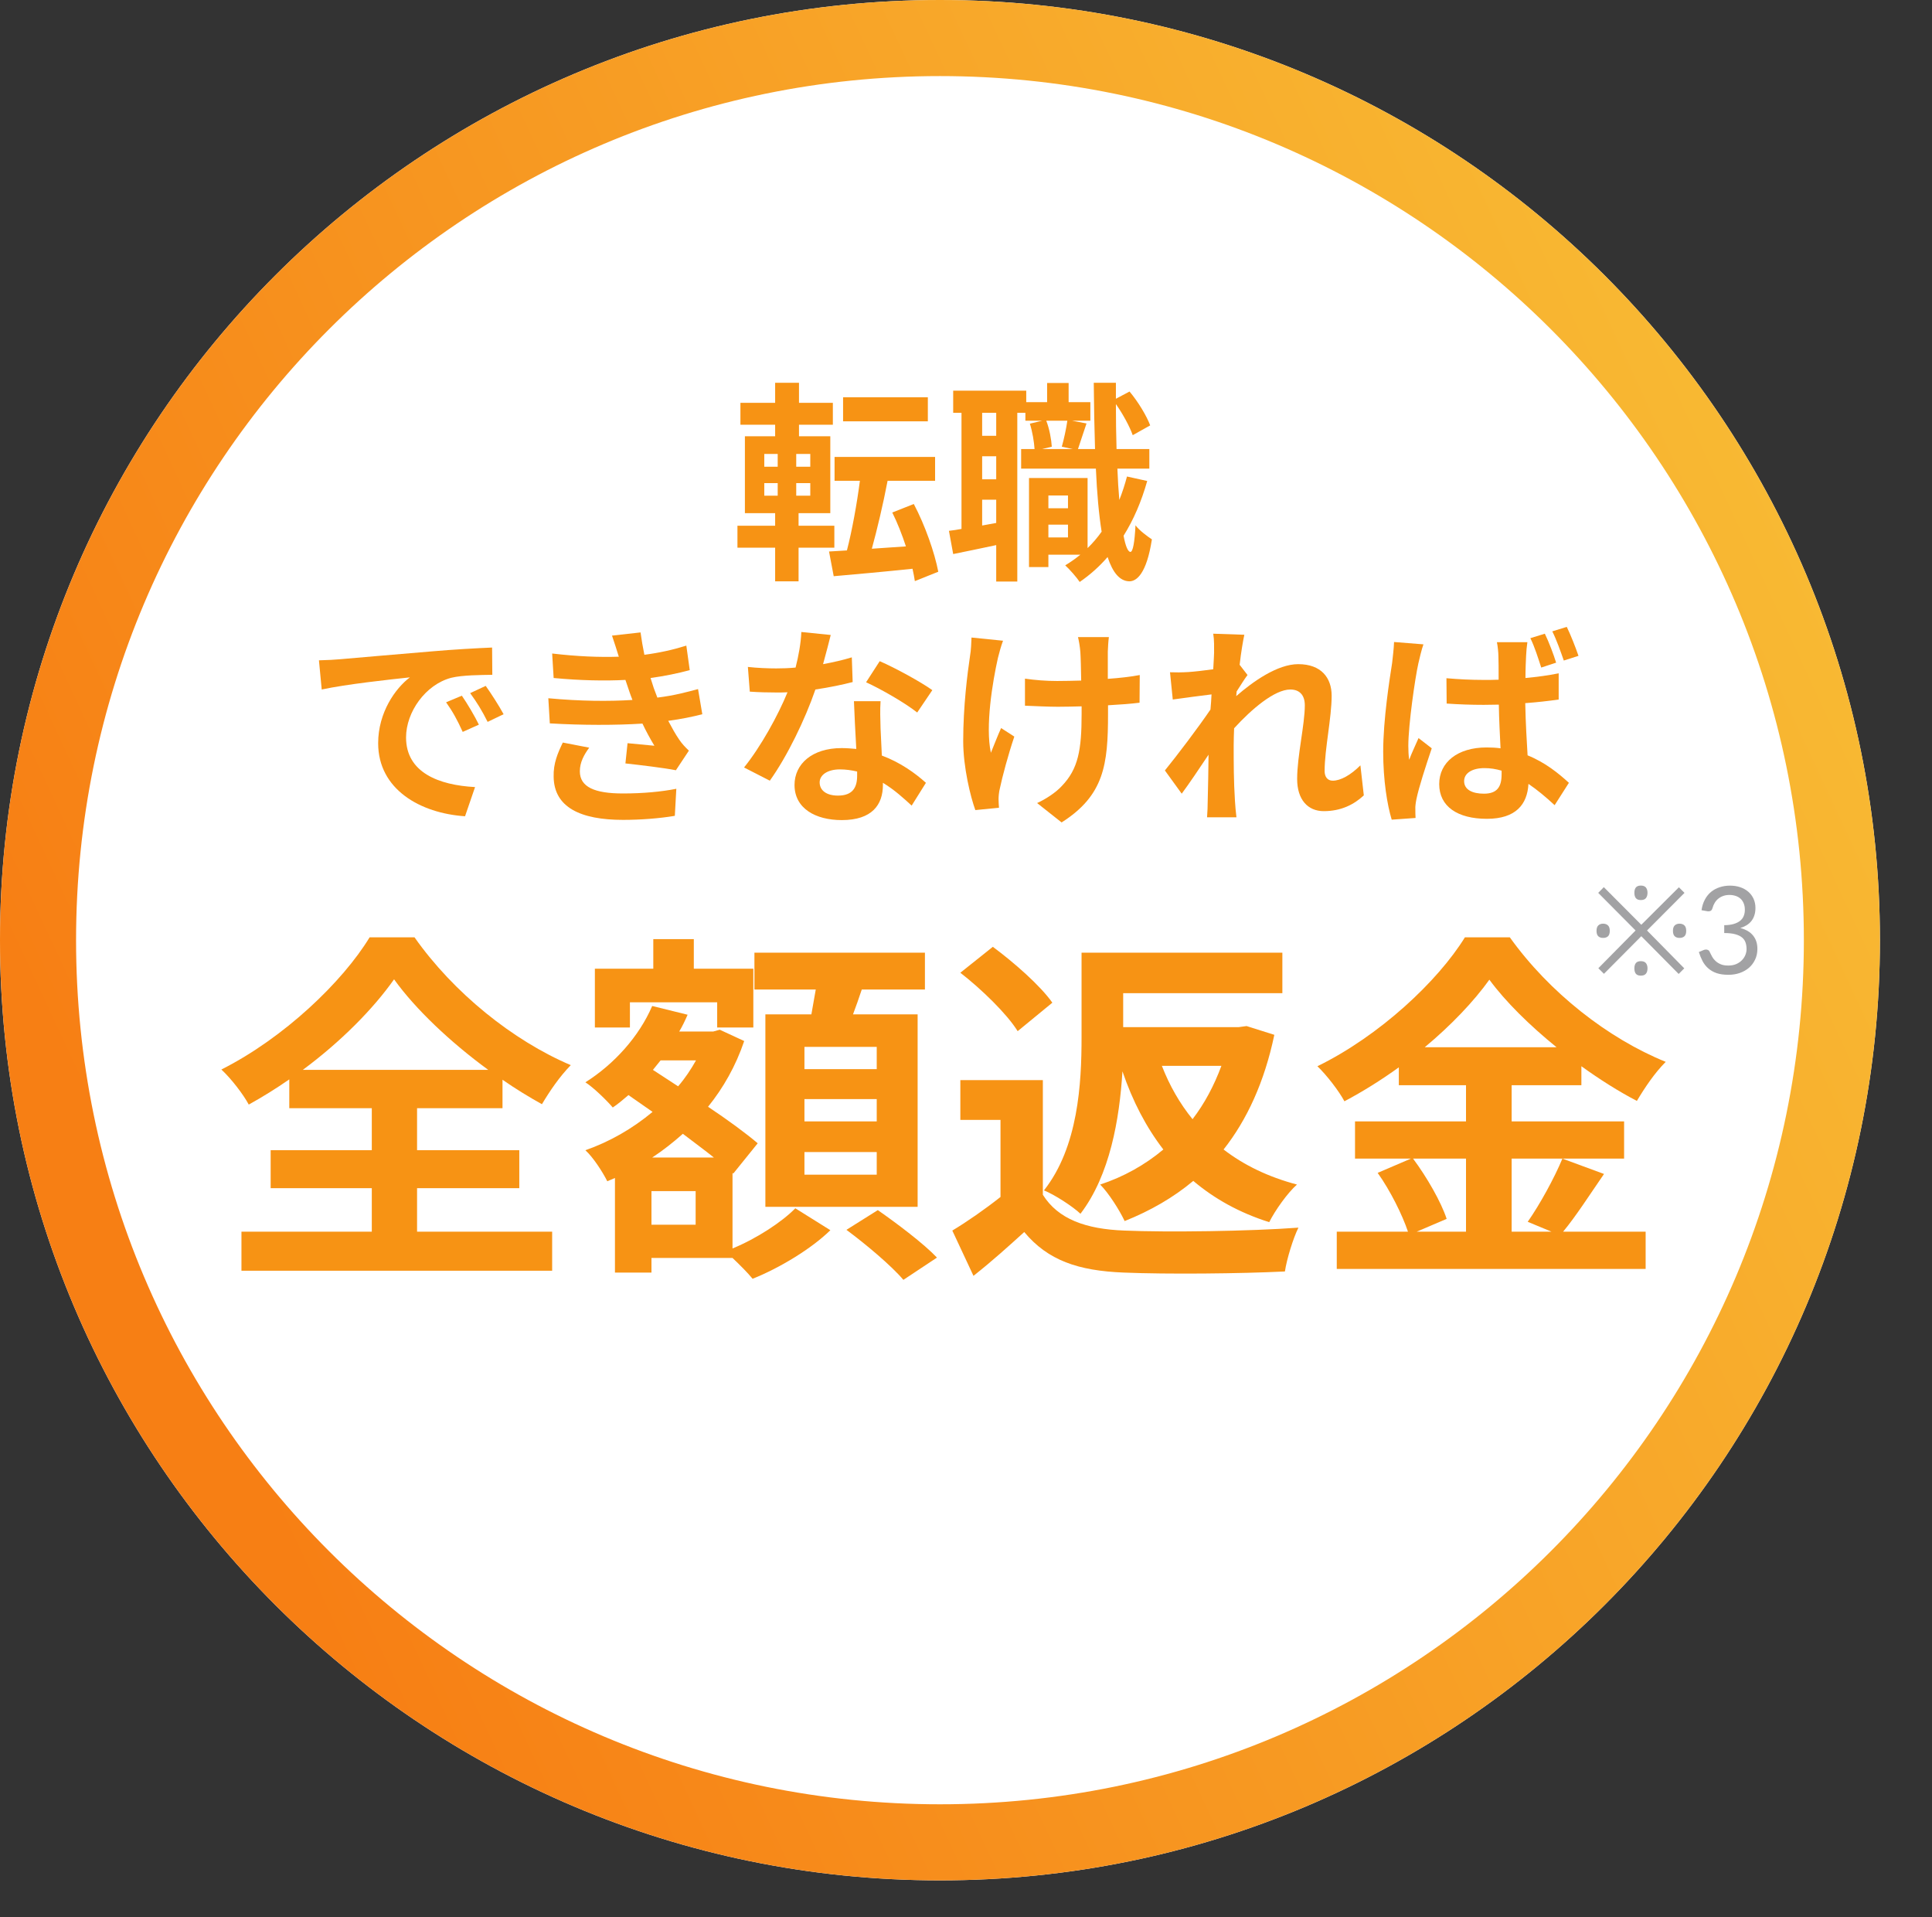
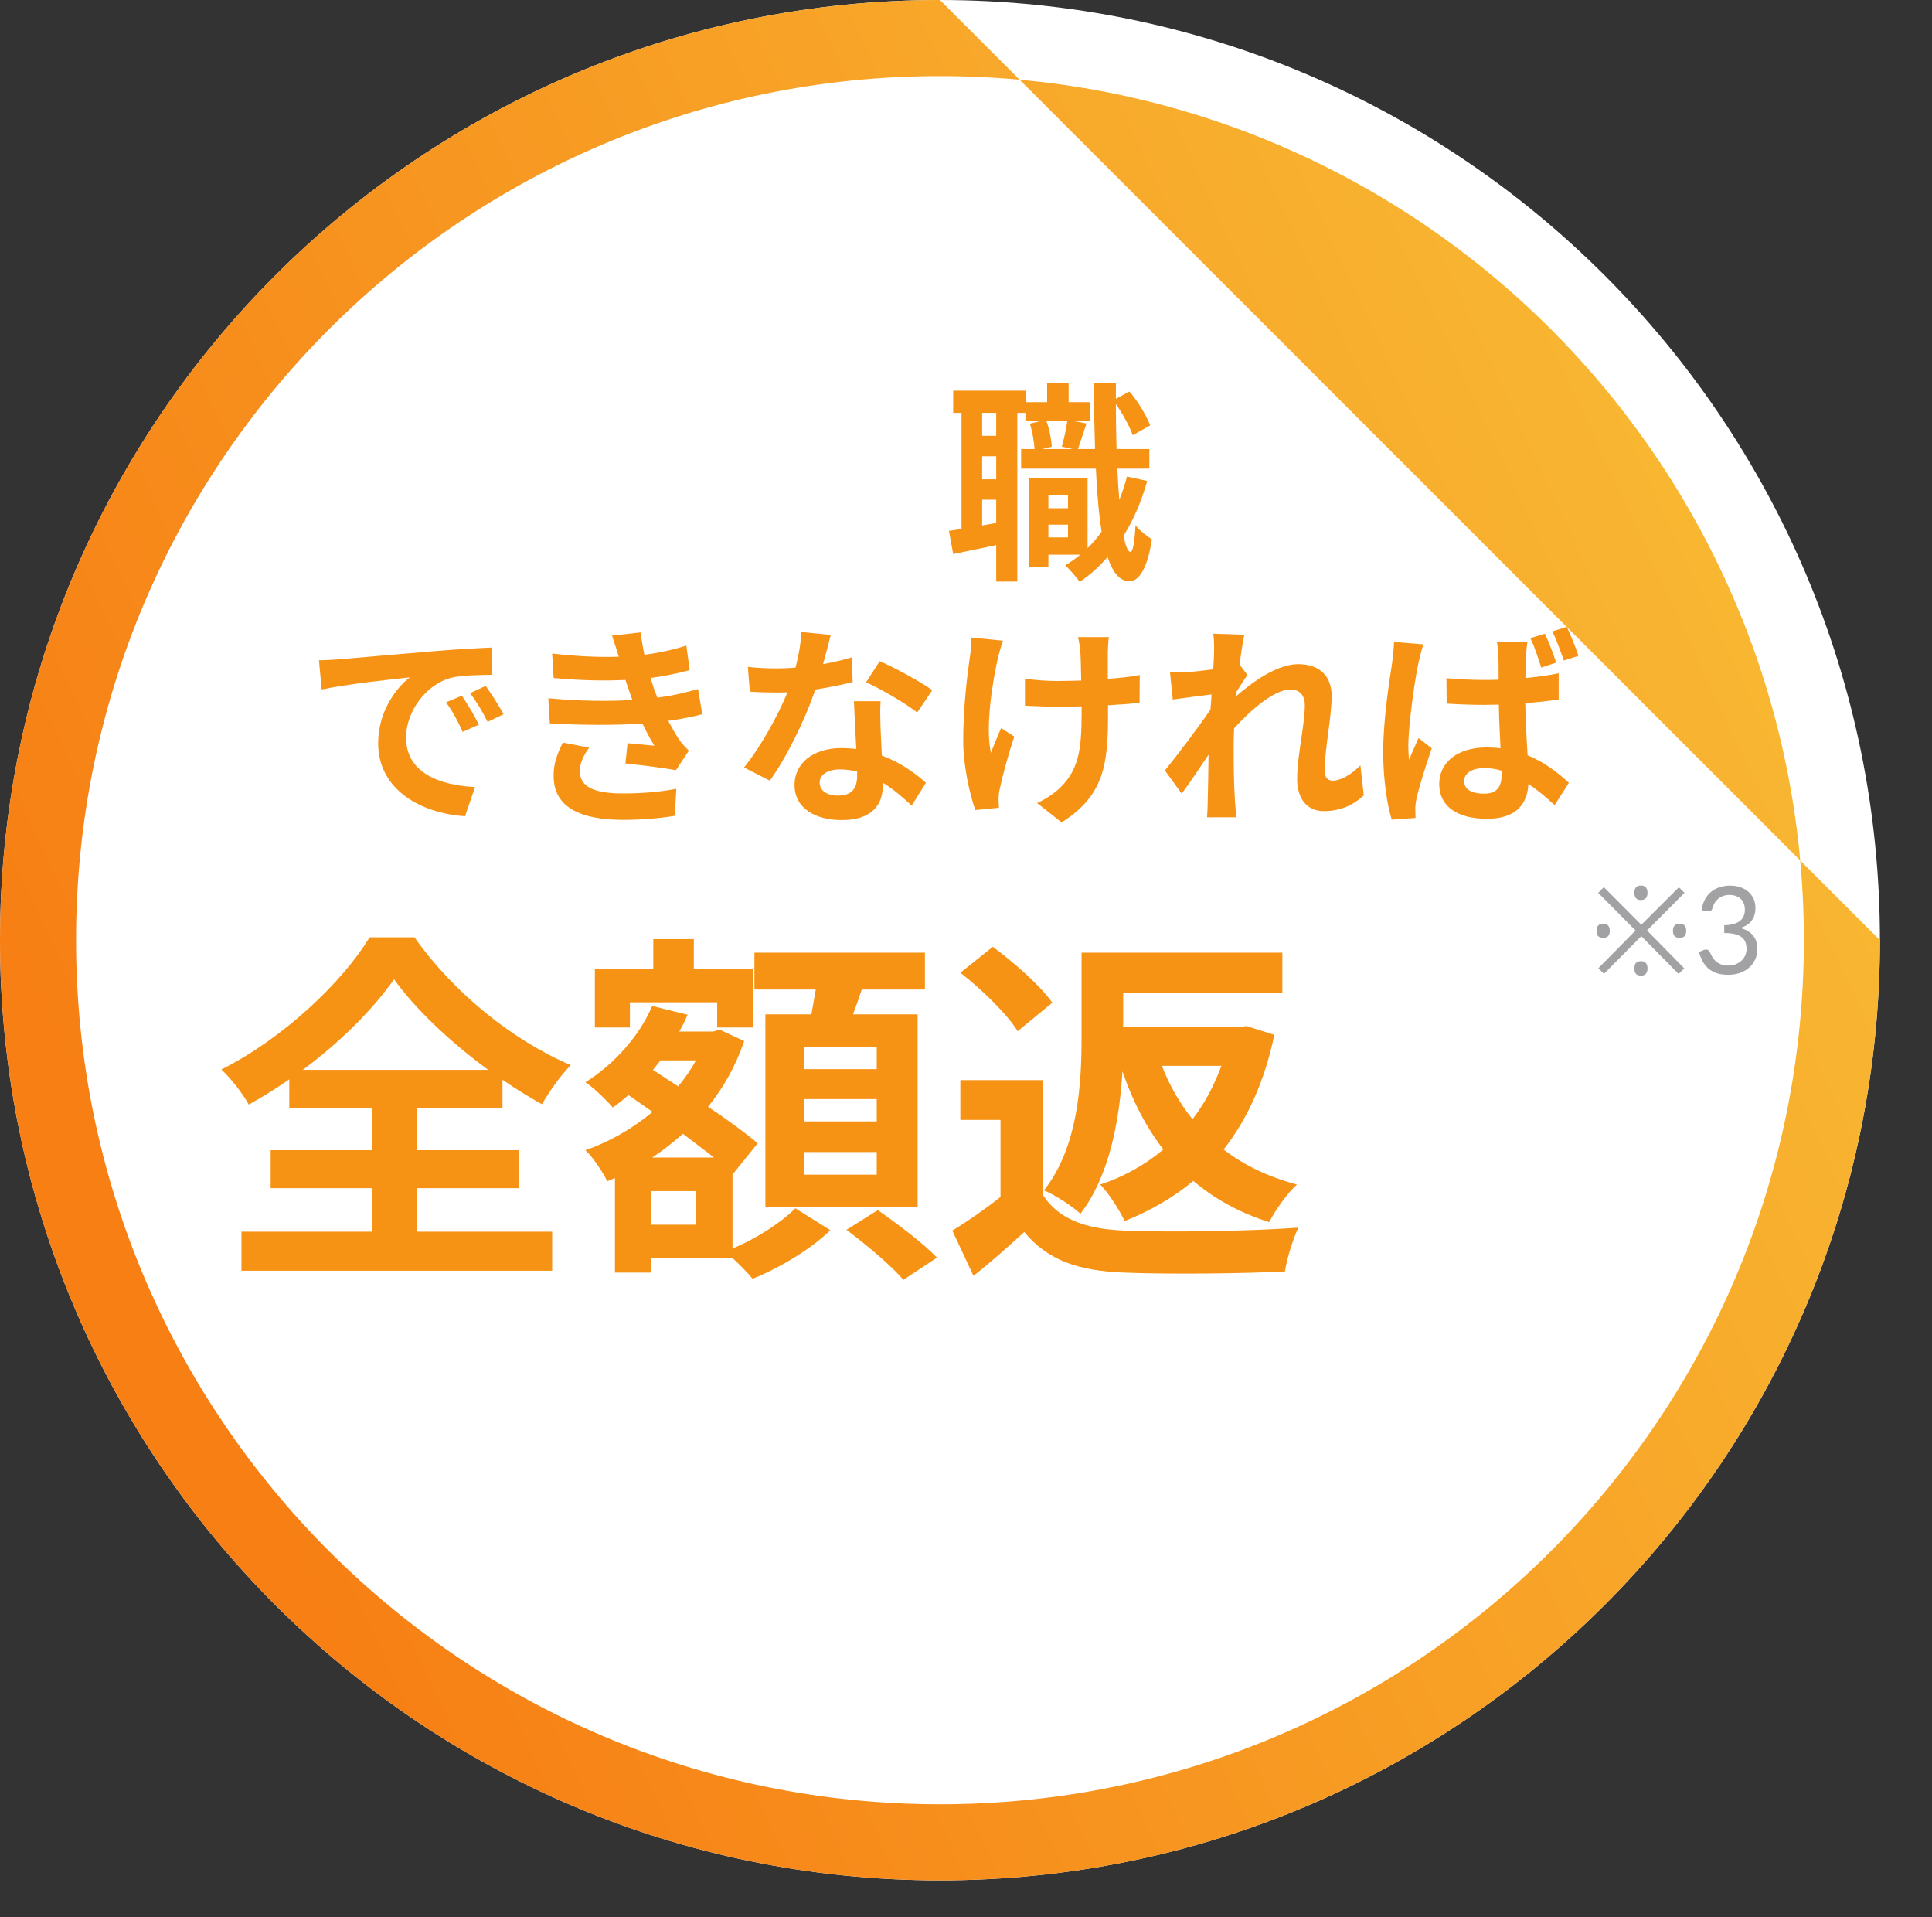
<svg xmlns="http://www.w3.org/2000/svg" width="127" height="126" viewBox="0 0 127 126" fill="none">
  <rect x="0" y="0" width="127" height="126" fill="#333333" stroke="none" />
  <path d="M61.788 123.577C95.913 123.577 123.577 95.913 123.577 61.788C123.577 27.664 95.913 0 61.788 0C27.664 0 0 27.664 0 61.788C0 95.913 27.664 123.577 61.788 123.577Z" fill="white" />
-   <path fill-rule="evenodd" clip-rule="evenodd" d="M61.788 118.577C93.152 118.577 118.577 93.152 118.577 61.788C118.577 30.425 93.152 5 61.788 5C30.425 5 5 30.425 5 61.788C5 93.152 30.425 118.577 61.788 118.577ZM123.577 61.788C123.577 95.913 95.913 123.577 61.788 123.577C27.664 123.577 0 95.913 0 61.788C0 27.664 27.664 0 61.788 0C95.913 0 123.577 27.664 123.577 61.788Z" fill="url(#paint0_linear)" />
-   <path d="M60.992 26.108H55.42V27.69H60.992V26.108ZM50.24 31.75H51.122V32.576H50.24V31.75ZM50.24 29.832H51.122V30.672H50.24V29.832ZM53.264 30.672H52.34V29.832H53.264V30.672ZM53.264 32.576H52.34V31.75H53.264V32.576ZM54.846 35.992V34.55H52.494V33.724H54.58V28.67H52.522V27.914H54.748V26.472H52.522V25.156H50.954V26.472H48.672V27.914H50.954V28.67H48.966V33.724H50.954V34.55H48.476V35.992H50.954V38.204H52.494V35.992H54.846ZM61.678 37.574C61.44 36.328 60.81 34.522 60.068 33.122L58.654 33.682C58.99 34.354 59.298 35.138 59.55 35.908L57.31 36.062C57.66 34.788 58.052 33.136 58.346 31.596H61.468V30.028H54.86V31.596H56.526C56.33 33.108 56.008 34.886 55.672 36.174L54.496 36.244L54.804 37.868C56.246 37.742 58.122 37.574 59.984 37.378C60.054 37.672 60.096 37.938 60.138 38.19L61.678 37.574Z" fill="#F79314" />
+   <path fill-rule="evenodd" clip-rule="evenodd" d="M61.788 118.577C93.152 118.577 118.577 93.152 118.577 61.788C118.577 30.425 93.152 5 61.788 5C30.425 5 5 30.425 5 61.788C5 93.152 30.425 118.577 61.788 118.577ZM123.577 61.788C123.577 95.913 95.913 123.577 61.788 123.577C27.664 123.577 0 95.913 0 61.788C0 27.664 27.664 0 61.788 0Z" fill="url(#paint0_linear)" />
  <path d="M68.916 35.32V34.48H70.204V35.32H68.916ZM70.204 32.562V33.402H68.916V32.562H70.204ZM70.162 27.648C70.092 28.152 69.938 28.866 69.798 29.356L70.512 29.51H68.51L69.14 29.356C69.112 28.894 68.986 28.18 68.776 27.648H70.162ZM65.486 28.642H64.562V27.13H65.486V28.642ZM64.562 34.536V32.842H65.486V34.368L64.562 34.536ZM65.486 31.498H64.562V29.986H65.486V31.498ZM74.082 31.316C73.942 31.848 73.774 32.366 73.578 32.856C73.522 32.226 73.48 31.54 73.452 30.798H75.552V29.51H73.396C73.368 28.572 73.354 27.592 73.354 26.556C73.816 27.214 74.264 28.04 74.46 28.6L75.608 27.956C75.37 27.326 74.824 26.416 74.25 25.73L73.354 26.206V25.156H71.898C71.912 26.71 71.94 28.18 71.982 29.51H70.862C71.016 29.062 71.212 28.432 71.422 27.83L70.47 27.648H71.674V26.43H70.246V25.17H68.832V26.43H67.46V25.674H62.658V27.13H63.204V34.76C62.91 34.816 62.63 34.858 62.378 34.886L62.658 36.412C63.498 36.244 64.492 36.034 65.486 35.824V38.218H66.872V27.13H67.404V27.648H68.51L67.698 27.844C67.866 28.362 67.978 29.048 68.006 29.51H67.124V30.798H72.038C72.108 32.408 72.234 33.808 72.416 34.942C72.136 35.334 71.828 35.698 71.492 36.02V31.414H67.642V37.266H68.916V36.454H71.016C70.708 36.706 70.372 36.944 70.022 37.154C70.316 37.42 70.792 37.966 70.974 38.246C71.646 37.784 72.262 37.238 72.808 36.608C73.144 37.63 73.606 38.19 74.236 38.204C74.712 38.204 75.37 37.714 75.72 35.446C75.482 35.292 74.88 34.858 74.642 34.522C74.586 35.628 74.474 36.272 74.306 36.272C74.138 36.258 73.984 35.88 73.858 35.208C74.516 34.158 75.034 32.954 75.412 31.61L74.082 31.316Z" fill="#F79314" />
  <path d="M20.966 43.396L21.148 45.314C22.772 44.964 25.628 44.656 26.944 44.516C25.992 45.23 24.858 46.826 24.858 48.842C24.858 51.88 27.63 53.448 30.57 53.644L31.228 51.726C28.848 51.6 26.692 50.774 26.692 48.464C26.692 46.798 27.966 44.992 29.66 44.544C30.402 44.362 31.606 44.362 32.362 44.348L32.348 42.556C31.354 42.598 29.828 42.682 28.386 42.808C25.824 43.018 23.514 43.228 22.338 43.326C22.072 43.354 21.526 43.382 20.966 43.396ZM30.36 45.72L29.324 46.154C29.772 46.784 30.066 47.33 30.416 48.1L31.48 47.624C31.214 47.078 30.71 46.224 30.36 45.72ZM31.928 45.076L30.906 45.552C31.354 46.168 31.676 46.686 32.054 47.442L33.104 46.938C32.81 46.392 32.278 45.566 31.928 45.076Z" fill="#F79314" />
  <path d="M36.044 45.888L36.142 47.54C38.256 47.666 40.51 47.666 42.232 47.554C42.456 48.03 42.722 48.52 43.016 49.01C42.596 48.968 41.84 48.898 41.252 48.842L41.112 50.172C42.134 50.284 43.646 50.466 44.43 50.62L45.284 49.332C45.032 49.094 44.836 48.884 44.654 48.618C44.402 48.254 44.164 47.82 43.926 47.372C44.766 47.26 45.522 47.106 46.166 46.938L45.886 45.286C45.2 45.468 44.36 45.706 43.212 45.846C43.128 45.622 43.044 45.412 42.974 45.216C42.904 45.006 42.834 44.782 42.764 44.558C43.688 44.432 44.57 44.25 45.34 44.04L45.116 42.43C44.22 42.71 43.324 42.906 42.358 43.032C42.26 42.556 42.176 42.066 42.106 41.562L40.23 41.772C40.398 42.262 40.538 42.71 40.678 43.158C39.39 43.2 37.962 43.144 36.296 42.948L36.394 44.558C38.158 44.726 39.796 44.754 41.112 44.684C41.196 44.922 41.28 45.188 41.392 45.51C41.448 45.664 41.504 45.832 41.574 46C40.02 46.098 38.13 46.084 36.044 45.888ZM38.732 49.136L36.996 48.8C36.674 49.472 36.366 50.158 36.394 51.054C36.422 53.056 38.158 53.882 40.958 53.882C42.106 53.882 43.38 53.784 44.36 53.616L44.458 51.838C43.464 52.034 42.274 52.146 40.944 52.146C39.096 52.146 38.116 51.726 38.116 50.69C38.116 50.088 38.396 49.598 38.732 49.136Z" fill="#F79314" />
  <path d="M54.608 41.73L52.676 41.534C52.648 42.262 52.494 43.102 52.298 43.872C51.864 43.914 51.444 43.928 51.024 43.928C50.506 43.928 49.764 43.9 49.162 43.83L49.288 45.454C49.89 45.496 50.464 45.51 51.038 45.51C51.276 45.51 51.514 45.51 51.766 45.496C51.15 47.008 50.016 49.066 48.91 50.438L50.604 51.306C51.738 49.724 52.928 47.274 53.6 45.314C54.538 45.174 55.406 44.992 56.05 44.824L55.994 43.2C55.448 43.368 54.79 43.522 54.104 43.648C54.314 42.892 54.496 42.178 54.608 41.73ZM53.88 51.418C53.88 50.928 54.398 50.564 55.21 50.564C55.602 50.564 55.98 50.62 56.344 50.704C56.344 50.816 56.344 50.9 56.344 50.984C56.344 51.754 56.05 52.286 55.084 52.286C54.314 52.286 53.88 51.936 53.88 51.418ZM57.884 46.084H56.134C56.162 46.938 56.232 48.184 56.288 49.22C55.966 49.192 55.658 49.164 55.322 49.164C53.376 49.164 52.228 50.214 52.228 51.586C52.228 53.126 53.6 53.896 55.336 53.896C57.324 53.896 58.038 52.888 58.038 51.586C58.038 51.544 58.038 51.488 58.038 51.446C58.808 51.908 59.438 52.496 59.928 52.944L60.866 51.446C60.152 50.802 59.172 50.102 57.968 49.654C57.94 48.954 57.898 48.282 57.884 47.876C57.87 47.26 57.842 46.672 57.884 46.084ZM60.292 46.826L61.286 45.356C60.572 44.838 58.836 43.886 57.828 43.452L56.932 44.838C57.884 45.272 59.48 46.182 60.292 46.826Z" fill="#F79314" />
  <path d="M72.892 41.87H70.862C70.918 42.094 70.988 42.486 71.016 42.836C71.044 43.214 71.058 43.942 71.072 44.726C70.54 44.74 69.994 44.754 69.49 44.754C68.748 44.754 68.062 44.698 67.376 44.6V46.378C68.062 46.406 68.93 46.448 69.532 46.448C70.05 46.448 70.568 46.434 71.1 46.42C71.1 46.616 71.1 46.784 71.1 46.924C71.1 49.29 70.876 50.536 69.798 51.656C69.406 52.09 68.706 52.538 68.174 52.776L69.784 54.05C72.584 52.272 72.836 50.242 72.836 46.938C72.836 46.798 72.836 46.588 72.836 46.35C73.62 46.308 74.348 46.252 74.908 46.182L74.922 44.362C74.348 44.474 73.606 44.558 72.822 44.614C72.822 43.844 72.822 43.116 72.822 42.822C72.836 42.514 72.85 42.178 72.892 41.87ZM65.934 42.108L63.862 41.898C63.848 42.248 63.834 42.724 63.764 43.116C63.596 44.25 63.316 46.406 63.316 48.702C63.316 50.438 63.806 52.398 64.114 53.238L65.668 53.084C65.654 52.888 65.64 52.65 65.64 52.51C65.64 52.342 65.668 52.034 65.724 51.824C65.892 51.026 66.27 49.612 66.676 48.408L65.808 47.848C65.57 48.366 65.318 49.038 65.136 49.472C64.758 47.736 65.248 44.796 65.598 43.242C65.668 42.948 65.808 42.444 65.934 42.108Z" fill="#F79314" />
  <path d="M79.808 42.906C79.808 43.06 79.78 43.452 79.752 43.984C79.15 44.068 78.534 44.138 78.128 44.166C77.638 44.194 77.316 44.194 76.91 44.18L77.092 45.972C77.876 45.86 78.954 45.72 79.64 45.636C79.626 45.972 79.598 46.308 79.57 46.63C78.772 47.806 77.372 49.654 76.574 50.634L77.68 52.16C78.17 51.502 78.856 50.48 79.444 49.598C79.43 50.774 79.416 51.586 79.388 52.678C79.388 52.902 79.374 53.392 79.346 53.714H81.278C81.236 53.392 81.194 52.888 81.18 52.636C81.096 51.32 81.096 50.144 81.096 48.996C81.096 48.632 81.11 48.254 81.124 47.862C82.272 46.602 83.784 45.314 84.82 45.314C85.408 45.314 85.772 45.664 85.772 46.35C85.772 47.624 85.268 49.682 85.268 51.194C85.268 52.552 85.968 53.308 87.018 53.308C88.152 53.308 89.006 52.874 89.65 52.272L89.426 50.298C88.782 50.942 88.124 51.306 87.606 51.306C87.256 51.306 87.074 51.04 87.074 50.676C87.074 49.234 87.536 47.176 87.536 45.72C87.536 44.544 86.85 43.648 85.338 43.648C83.98 43.648 82.37 44.782 81.264 45.748C81.278 45.636 81.278 45.538 81.292 45.44C81.53 45.076 81.81 44.614 82.006 44.362L81.488 43.69C81.586 42.822 81.712 42.108 81.796 41.716L79.752 41.646C79.822 42.08 79.808 42.5 79.808 42.906Z" fill="#F79314" />
  <path d="M96.244 51.334C96.244 50.802 96.79 50.48 97.574 50.48C97.966 50.48 98.33 50.536 98.708 50.648C98.708 50.732 98.708 50.816 98.708 50.886C98.708 51.712 98.414 52.16 97.546 52.16C96.804 52.16 96.244 51.908 96.244 51.334ZM100.402 42.206H98.4C98.456 42.472 98.498 42.906 98.498 43.13C98.512 43.424 98.512 43.984 98.512 44.67C98.19 44.684 97.854 44.684 97.532 44.684C96.692 44.684 95.88 44.642 95.082 44.572L95.096 46.238C95.908 46.294 96.72 46.322 97.532 46.322C97.854 46.322 98.19 46.308 98.526 46.308C98.54 47.302 98.596 48.324 98.638 49.178C98.344 49.136 98.036 49.122 97.714 49.122C95.81 49.122 94.606 50.102 94.606 51.53C94.606 53 95.81 53.812 97.742 53.812C99.646 53.812 100.402 52.86 100.472 51.516C101.032 51.894 101.606 52.37 102.194 52.916L103.132 51.446C102.474 50.844 101.592 50.116 100.416 49.64C100.36 48.688 100.29 47.568 100.262 46.21C101.032 46.154 101.774 46.07 102.46 45.972V44.25C101.774 44.39 101.032 44.488 100.276 44.558C100.276 43.942 100.304 43.41 100.318 43.102C100.332 42.808 100.36 42.472 100.402 42.206ZM93.57 42.346L91.638 42.192C91.624 42.64 91.554 43.172 91.512 43.564C91.344 44.642 90.924 47.288 90.924 49.402C90.924 51.292 91.19 52.902 91.484 53.868L93.052 53.756C93.038 53.56 93.038 53.322 93.038 53.168C93.024 53.028 93.066 52.72 93.108 52.524C93.262 51.754 93.724 50.34 94.116 49.178L93.248 48.506C93.052 48.968 92.814 49.444 92.632 49.934C92.59 49.654 92.576 49.29 92.576 49.024C92.576 47.624 93.024 44.544 93.234 43.606C93.29 43.354 93.458 42.64 93.57 42.346ZM101.55 41.646L100.598 41.94C100.878 42.5 101.116 43.27 101.312 43.872L102.292 43.55C102.124 43.004 101.816 42.192 101.55 41.646ZM102.992 41.198L102.04 41.492C102.32 42.052 102.586 42.808 102.796 43.41L103.762 43.102C103.58 42.57 103.258 41.744 102.992 41.198Z" fill="#F79314" />
  <path d="M19.904 70.312C22.4 68.464 24.536 66.304 25.904 64.36C27.296 66.304 29.6 68.488 32.096 70.312H19.904ZM27.416 78.088H34.136V75.592H27.416V72.832H33.032V70.96C33.896 71.56 34.76 72.088 35.624 72.568C36.152 71.68 36.776 70.768 37.52 70C33.728 68.392 29.816 65.248 27.248 61.6H24.296C22.52 64.528 18.656 68.224 14.552 70.288C15.2 70.888 15.992 71.92 16.352 72.592C17.264 72.088 18.152 71.536 19.016 70.936V72.832H24.44V75.592H17.792V78.088H24.44V80.944H15.872V83.512H36.296V80.944H27.416V78.088Z" fill="#F79314" />
  <path d="M57.632 70.264H52.88V68.8H57.632V70.264ZM57.632 73.696H52.88V72.232H57.632V73.696ZM57.632 77.2H52.88V75.712H57.632V77.2ZM50.312 66.664V79.312H60.32V66.664H56.072C56.264 66.16 56.456 65.608 56.648 65.032H60.8V62.608H49.592V65.032H53.624C53.528 65.56 53.432 66.136 53.336 66.664H50.312ZM41.408 65.872H47.144V67.528H49.52V63.664H45.608V61.72H42.944V63.664H39.104V67.528H41.408V65.872ZM45.728 80.488H42.824V78.28H45.728V80.488ZM42.872 76.072C43.568 75.616 44.24 75.088 44.888 74.512C45.608 75.064 46.328 75.592 46.928 76.072H42.872ZM45.752 69.688C45.416 70.288 45.032 70.864 44.576 71.392L42.92 70.312C43.088 70.096 43.256 69.904 43.424 69.688H45.752ZM48.152 77.08L48.2 77.128L49.808 75.136C49.016 74.464 47.84 73.6 46.544 72.736C47.552 71.488 48.368 70.048 48.92 68.416L47.312 67.672L46.88 67.792H44.648C44.864 67.432 45.032 67.072 45.2 66.688L42.872 66.112C42.008 68.128 40.352 69.952 38.48 71.128C39.008 71.464 39.896 72.328 40.28 72.784C40.64 72.544 40.976 72.256 41.312 71.968L42.896 73.072C41.576 74.176 40.064 75.04 38.48 75.592C38.984 76.048 39.608 77.008 39.92 77.632L40.424 77.416V83.632H42.824V82.672H48.152C48.632 83.128 49.16 83.656 49.472 84.04C51.224 83.344 53.336 82.072 54.584 80.848L52.28 79.408C51.416 80.296 49.736 81.4 48.152 82.048V77.08ZM55.64 80.824C56.936 81.784 58.616 83.2 59.384 84.112L61.592 82.648C60.728 81.736 58.976 80.416 57.704 79.528L55.64 80.824Z" fill="#F79314" />
  <path d="M80.288 70.048C79.808 71.344 79.184 72.52 78.392 73.552C77.552 72.52 76.88 71.344 76.376 70.048H80.288ZM81.944 67.432L81.416 67.504H73.832V65.272H84.296V62.608H71.096V68.176C71.096 71.2 70.88 75.376 68.624 78.232C69.296 78.496 70.52 79.288 71.024 79.768C72.968 77.224 73.592 73.528 73.784 70.408C74.456 72.376 75.344 74.08 76.472 75.544C75.272 76.552 73.856 77.344 72.32 77.848C72.872 78.4 73.592 79.528 73.928 80.248C75.608 79.576 77.12 78.712 78.44 77.608C79.832 78.784 81.464 79.696 83.432 80.32C83.816 79.552 84.632 78.4 85.256 77.848C83.36 77.344 81.776 76.576 80.432 75.544C81.968 73.6 83.12 71.104 83.768 68.008L81.944 67.432ZM69.176 65.896C68.384 64.768 66.656 63.256 65.264 62.224L63.128 63.928C64.52 65.008 66.2 66.64 66.896 67.768L69.176 65.896ZM68.552 70.984H63.128V73.6H65.768V78.664C64.736 79.48 63.56 80.296 62.6 80.872L63.992 83.848C65.264 82.84 66.296 81.904 67.328 80.968C68.888 82.84 70.88 83.512 73.856 83.632C76.736 83.752 81.56 83.704 84.464 83.56C84.584 82.744 85.016 81.352 85.352 80.68C82.16 80.92 76.712 80.992 73.904 80.872C71.384 80.776 69.56 80.128 68.552 78.52V70.984Z" fill="#F79314" />
-   <path d="M96.368 76.144V80.944H93.128L95.096 80.104C94.736 79 93.8 77.368 92.888 76.144H96.368ZM93.656 68.824C95.384 67.384 96.872 65.824 97.904 64.384C98.96 65.824 100.544 67.384 102.32 68.824H93.656ZM102.704 76.144C102.176 77.416 101.216 79.168 100.424 80.296L101.984 80.944H99.368V76.144H106.76V73.696H99.368V71.32H103.952V70.072C105.152 70.936 106.4 71.728 107.6 72.352C108.128 71.464 108.776 70.504 109.496 69.784C105.704 68.248 101.84 65.224 99.248 61.6H96.296C94.52 64.48 90.68 68.08 86.6 70.072C87.224 70.672 88.016 71.704 88.376 72.376C89.6 71.728 90.824 70.96 91.952 70.144V71.32H96.368V73.696H89.072V76.144H92.744L90.56 77.08C91.4 78.256 92.192 79.864 92.552 80.944H87.872V83.392H108.176V80.944H102.752C103.592 79.936 104.528 78.472 105.44 77.152L102.704 76.144Z" fill="#F79314" />
  <path d="M107.859 59.151C107.709 59.151 107.6 59.109 107.531 59.023C107.467 58.938 107.435 58.821 107.435 58.671C107.435 58.527 107.467 58.413 107.531 58.327C107.6 58.242 107.709 58.199 107.859 58.199C108.013 58.199 108.125 58.242 108.195 58.327C108.264 58.413 108.299 58.527 108.299 58.671C108.299 58.821 108.264 58.938 108.195 59.023C108.125 59.109 108.013 59.151 107.859 59.151ZM105.435 63.999L105.067 63.631L107.515 61.151L105.059 58.679L105.427 58.303L107.891 60.775L110.363 58.311L110.731 58.679L108.267 61.151L110.715 63.639L110.347 64.007L107.891 61.527L105.435 63.999ZM105.379 61.639C105.251 61.639 105.147 61.605 105.067 61.535C104.987 61.461 104.947 61.341 104.947 61.175C104.947 61.01 104.987 60.89 105.067 60.815C105.147 60.741 105.251 60.703 105.379 60.703C105.512 60.703 105.619 60.741 105.699 60.815C105.779 60.89 105.819 61.01 105.819 61.175C105.819 61.341 105.779 61.461 105.699 61.535C105.619 61.605 105.512 61.639 105.379 61.639ZM110.403 61.639C110.275 61.639 110.171 61.605 110.091 61.535C110.011 61.461 109.971 61.341 109.971 61.175C109.971 61.01 110.011 60.89 110.091 60.815C110.171 60.741 110.275 60.703 110.403 60.703C110.536 60.703 110.643 60.741 110.723 60.815C110.803 60.89 110.843 61.01 110.843 61.175C110.843 61.341 110.803 61.461 110.723 61.535C110.643 61.605 110.536 61.639 110.403 61.639ZM107.859 64.119C107.709 64.119 107.6 64.077 107.531 63.991C107.467 63.906 107.435 63.789 107.435 63.639C107.435 63.495 107.467 63.381 107.531 63.295C107.6 63.21 107.709 63.167 107.859 63.167C108.013 63.167 108.125 63.21 108.195 63.295C108.264 63.381 108.299 63.495 108.299 63.639C108.299 63.789 108.264 63.906 108.195 63.991C108.125 64.077 108.013 64.119 107.859 64.119Z" fill="#A2A2A4" />
  <path d="M113.722 58.203C113.965 58.203 114.189 58.238 114.394 58.307C114.599 58.377 114.775 58.475 114.922 58.603C115.071 58.731 115.187 58.886 115.27 59.067C115.353 59.249 115.394 59.45 115.394 59.671C115.394 59.853 115.37 60.015 115.322 60.159C115.277 60.301 115.21 60.426 115.122 60.535C115.037 60.642 114.933 60.733 114.81 60.807C114.687 60.882 114.55 60.942 114.398 60.987C114.771 61.086 115.051 61.251 115.238 61.483C115.427 61.715 115.522 62.006 115.522 62.355C115.522 62.619 115.471 62.857 115.37 63.067C115.271 63.278 115.135 63.458 114.962 63.607C114.789 63.754 114.586 63.867 114.354 63.947C114.125 64.025 113.878 64.063 113.614 64.063C113.31 64.063 113.05 64.026 112.834 63.951C112.618 63.874 112.435 63.769 112.286 63.635C112.137 63.502 112.014 63.345 111.918 63.163C111.822 62.979 111.741 62.781 111.674 62.567L111.978 62.439C112.034 62.415 112.09 62.403 112.146 62.403C112.199 62.403 112.246 62.415 112.286 62.439C112.329 62.461 112.361 62.495 112.382 62.543C112.387 62.554 112.393 62.566 112.398 62.579C112.403 62.59 112.409 62.602 112.414 62.615C112.451 62.693 112.497 62.781 112.55 62.879C112.603 62.975 112.675 63.066 112.766 63.151C112.857 63.237 112.969 63.309 113.102 63.367C113.238 63.426 113.406 63.455 113.606 63.455C113.806 63.455 113.981 63.423 114.13 63.359C114.282 63.293 114.407 63.207 114.506 63.103C114.607 62.999 114.683 62.883 114.734 62.755C114.785 62.627 114.81 62.501 114.81 62.375C114.81 62.221 114.789 62.079 114.746 61.951C114.706 61.823 114.631 61.713 114.522 61.619C114.415 61.526 114.266 61.453 114.074 61.399C113.885 61.346 113.641 61.319 113.342 61.319V60.803C113.585 60.801 113.791 60.774 113.962 60.723C114.135 60.673 114.277 60.603 114.386 60.515C114.495 60.427 114.574 60.322 114.622 60.199C114.673 60.077 114.698 59.941 114.698 59.791C114.698 59.626 114.671 59.482 114.618 59.359C114.567 59.237 114.497 59.135 114.406 59.055C114.315 58.975 114.207 58.915 114.082 58.875C113.959 58.835 113.826 58.815 113.682 58.815C113.538 58.815 113.405 58.837 113.282 58.879C113.159 58.922 113.05 58.982 112.954 59.059C112.861 59.134 112.782 59.225 112.718 59.331C112.654 59.435 112.606 59.549 112.574 59.671C112.553 59.749 112.521 59.805 112.478 59.839C112.435 59.874 112.381 59.891 112.314 59.891C112.301 59.891 112.286 59.891 112.27 59.891C112.257 59.889 112.241 59.886 112.222 59.883L111.85 59.819C111.887 59.558 111.959 59.327 112.066 59.127C112.173 58.925 112.307 58.755 112.47 58.619C112.635 58.483 112.823 58.381 113.034 58.311C113.247 58.239 113.477 58.203 113.722 58.203Z" fill="#A2A2A4" />
  <defs>
    <linearGradient id="paint0_linear" x1="114.5" y1="8.5" x2="1.18063e-07" y2="61.788" gradientUnits="userSpaceOnUse">
      <stop stop-color="#F8BD35" />
      <stop offset="1" stop-color="#F77F14" />
    </linearGradient>
  </defs>
</svg>